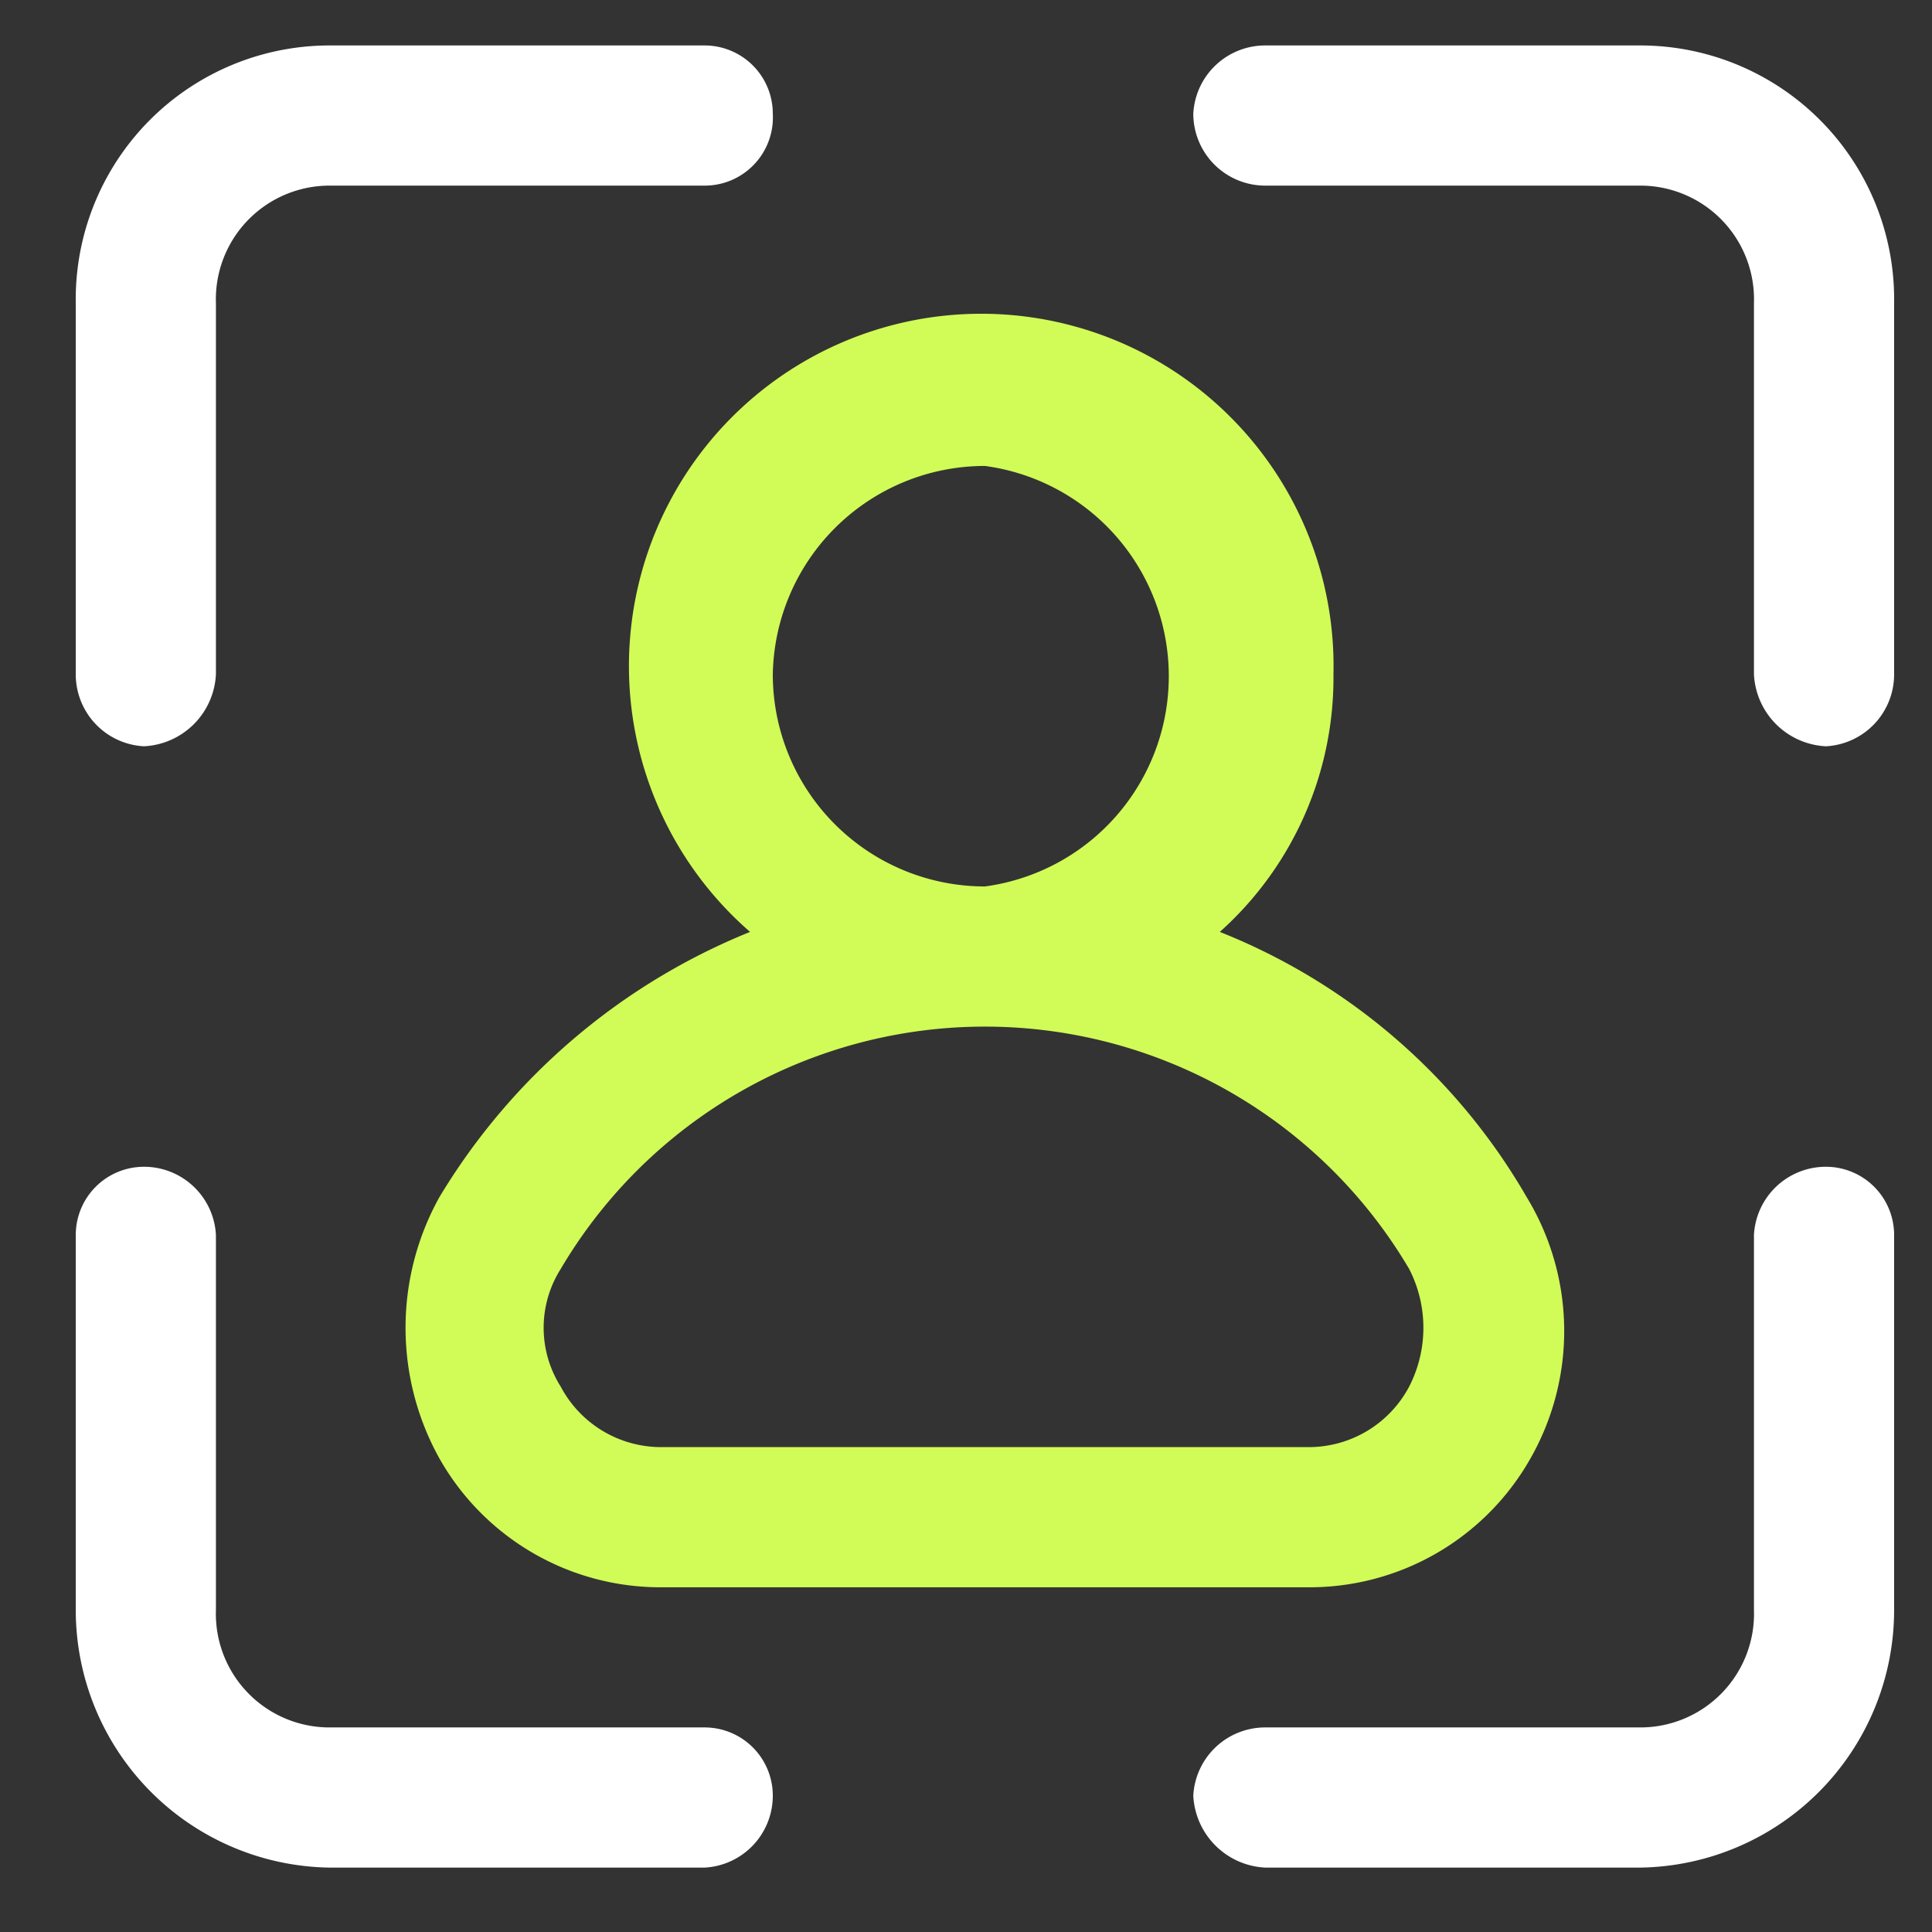
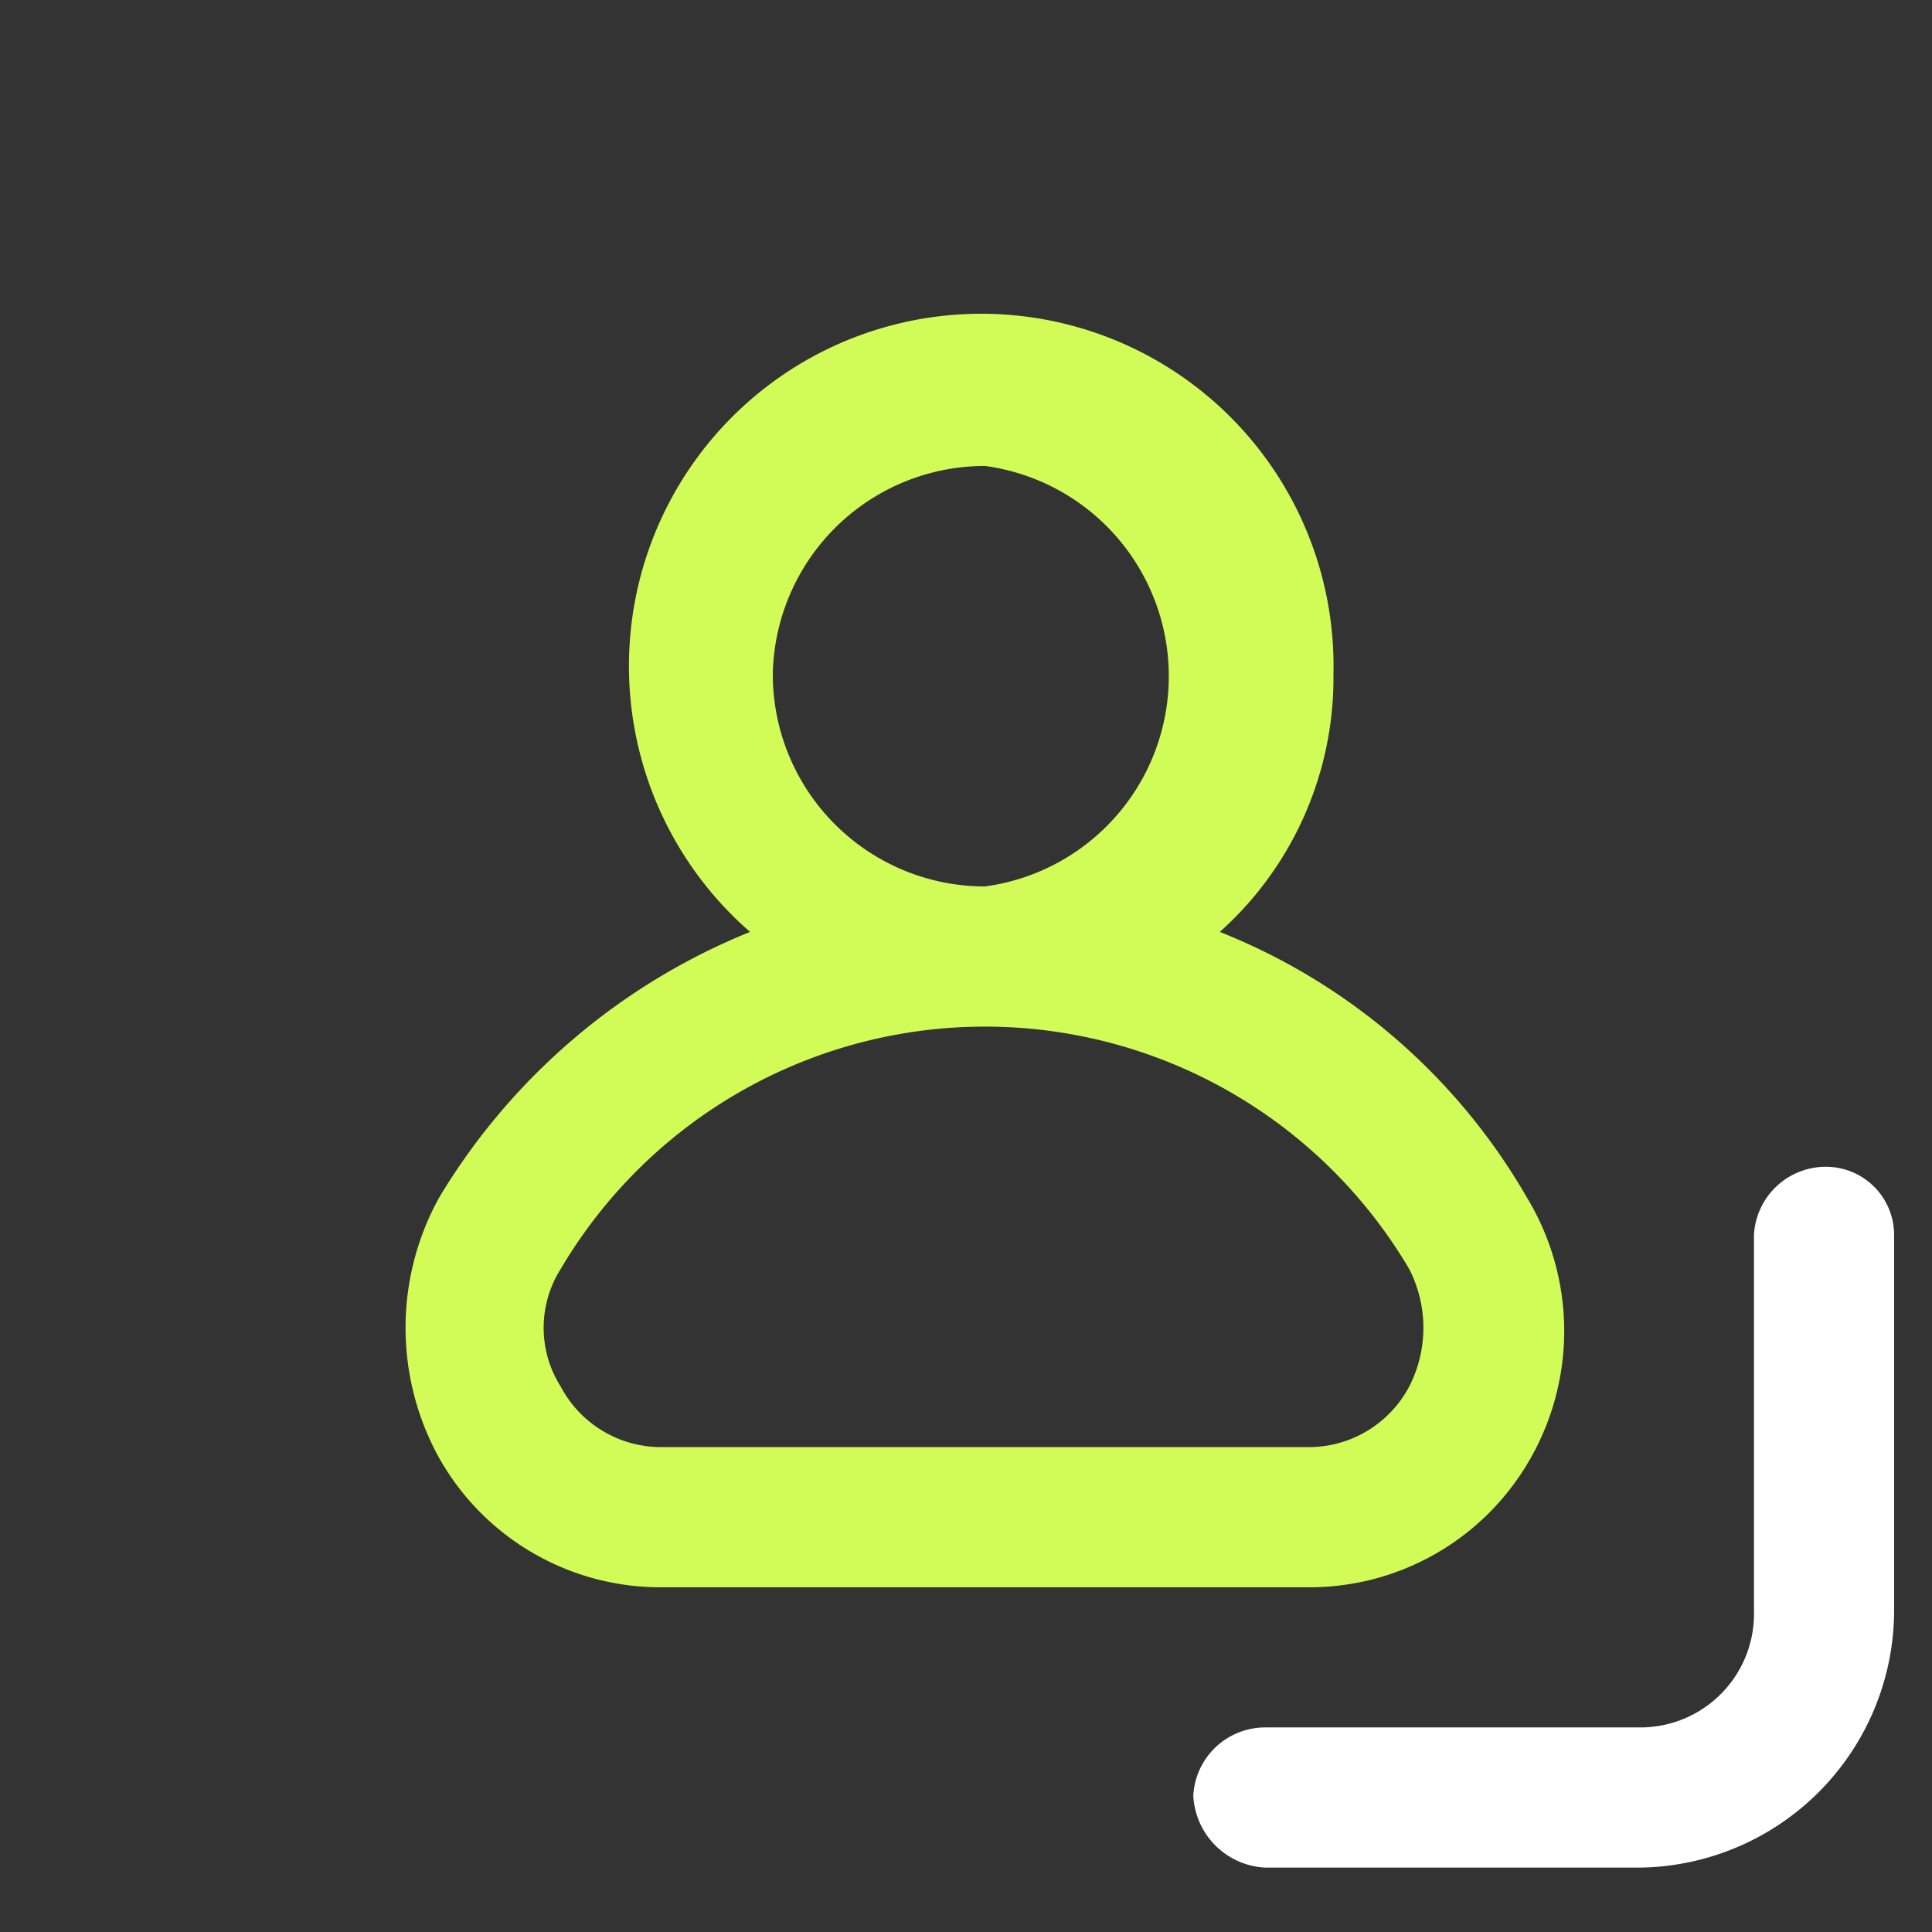
<svg xmlns="http://www.w3.org/2000/svg" viewBox="0 0 51 51">
  <rect x="0" y="0" width="51" height="51" fill="#333333" stroke="none" />
  <path d="M50,32.6v9.9a6.8,6.8,0,0,1-6.7,6.8H33.4a2,2,0,0,1-1.9-1.9,1.9,1.9,0,0,1,1.9-1.8h9.9a3,3,0,0,0,3-3.1V32.6a1.9,1.9,0,0,1,1.9-1.8A1.8,1.8,0,0,1,50,32.6Z" style="fill:#fff" />
-   <path d="M18.6,45.6H8.7a3,3,0,0,1-3-3.1V32.6a1.9,1.9,0,0,0-1.9-1.8A1.8,1.8,0,0,0,2,32.6v9.9a6.8,6.8,0,0,0,6.7,6.8h9.9a1.9,1.9,0,0,0,1.8-1.9A1.8,1.8,0,0,0,18.6,45.6Z" style="fill:#fff" />
-   <path d="M43.3,1.2H33.4A1.9,1.9,0,0,0,31.5,3a1.9,1.9,0,0,0,1.9,1.9h9.9a3,3,0,0,1,3,3.1v9.8a2,2,0,0,0,1.9,1.9A1.9,1.9,0,0,0,50,17.8V8A6.7,6.7,0,0,0,43.3,1.2Z" style="fill:#fff" />
-   <path d="M18.6,1.2H8.7A6.7,6.7,0,0,0,2,8v9.8a1.9,1.9,0,0,0,1.8,1.9,2,2,0,0,0,1.9-1.9V8a3,3,0,0,1,3-3.1h9.9A1.8,1.8,0,0,0,20.4,3,1.8,1.8,0,0,0,18.6,1.2Z" style="fill:#fff" />
  <path d="M40.3,31.6a16.3,16.3,0,0,0-8.1-7,9,9,0,0,0,3-6.8,9.3,9.3,0,1,0-15.4,6.8,17,17,0,0,0-8.2,7,7.1,7.1,0,0,0,0,6.9,6.7,6.7,0,0,0,5.9,3.4h17a6.7,6.7,0,0,0,5.9-3.4A6.8,6.8,0,0,0,40.3,31.6ZM20.4,17.8A5.6,5.6,0,0,1,26,12.3a5.6,5.6,0,0,1,0,11.1A5.6,5.6,0,0,1,20.4,17.8ZM37.2,36.6a3,3,0,0,1-2.7,1.6h-17a3,3,0,0,1-2.7-1.6,2.9,2.9,0,0,1,0-3.1,13,13,0,0,1,22.4,0A3.4,3.4,0,0,1,37.2,36.6Z" style="fill:#d1fc57" />
</svg>